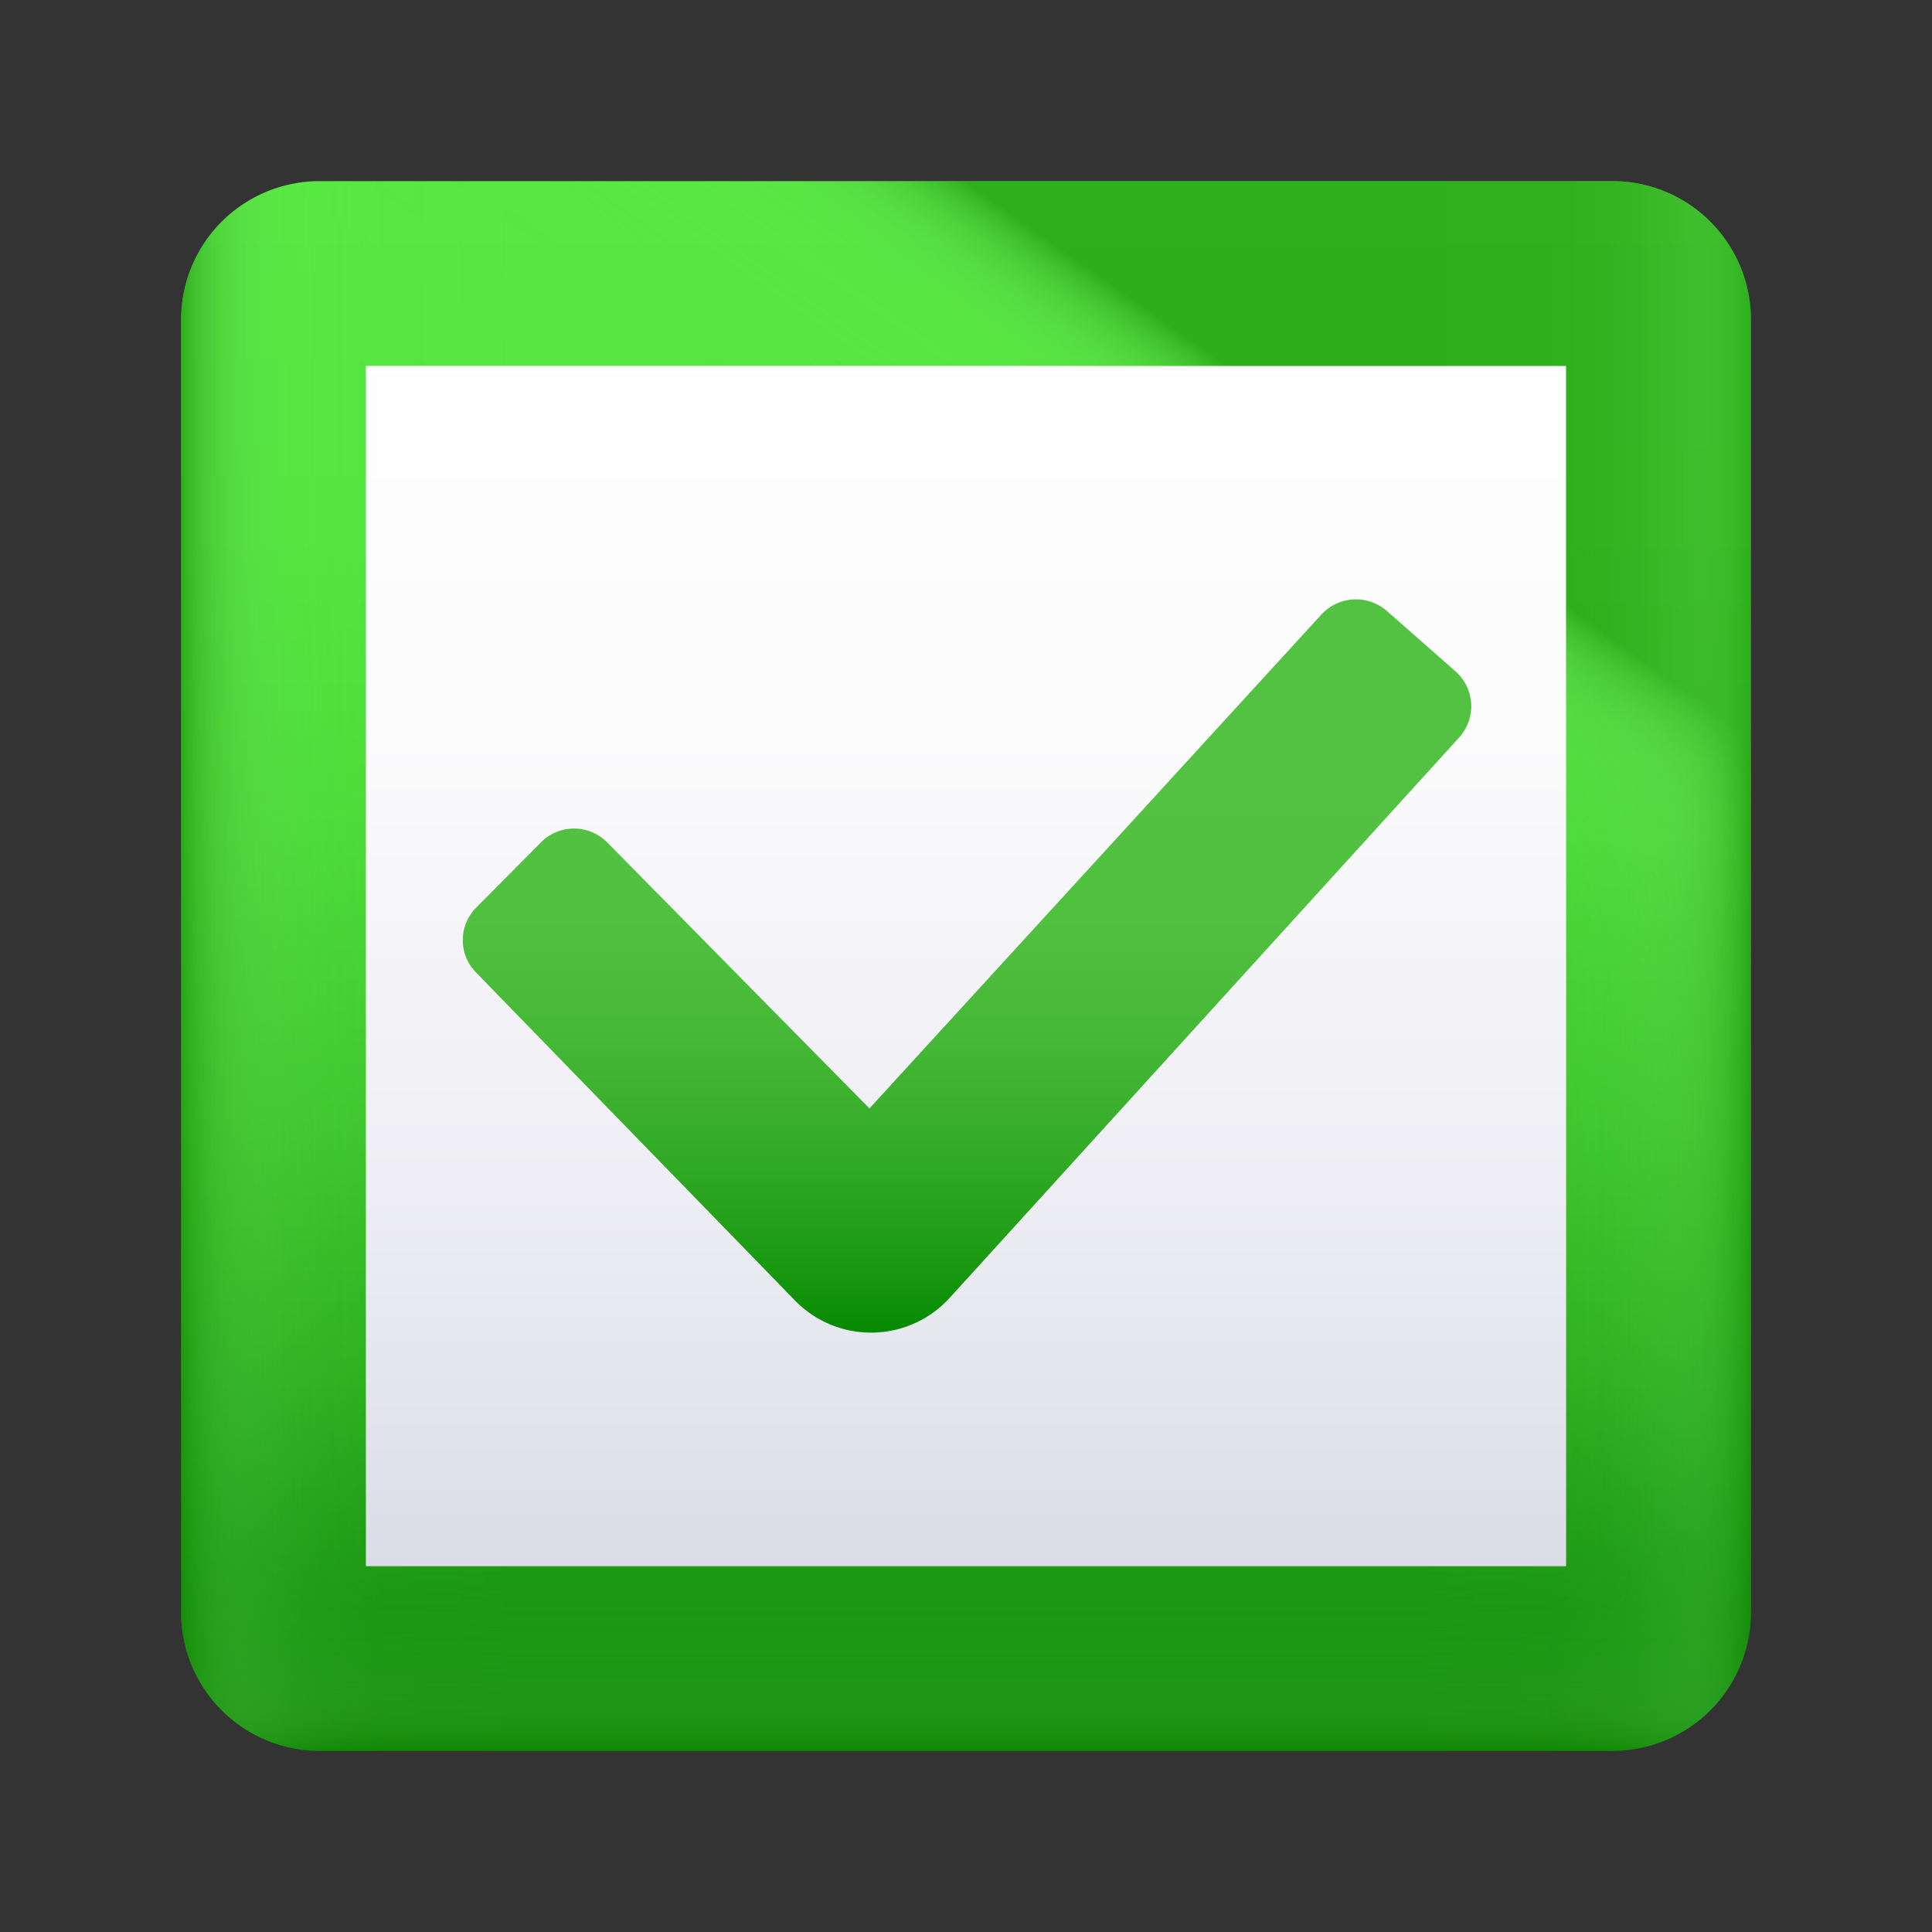
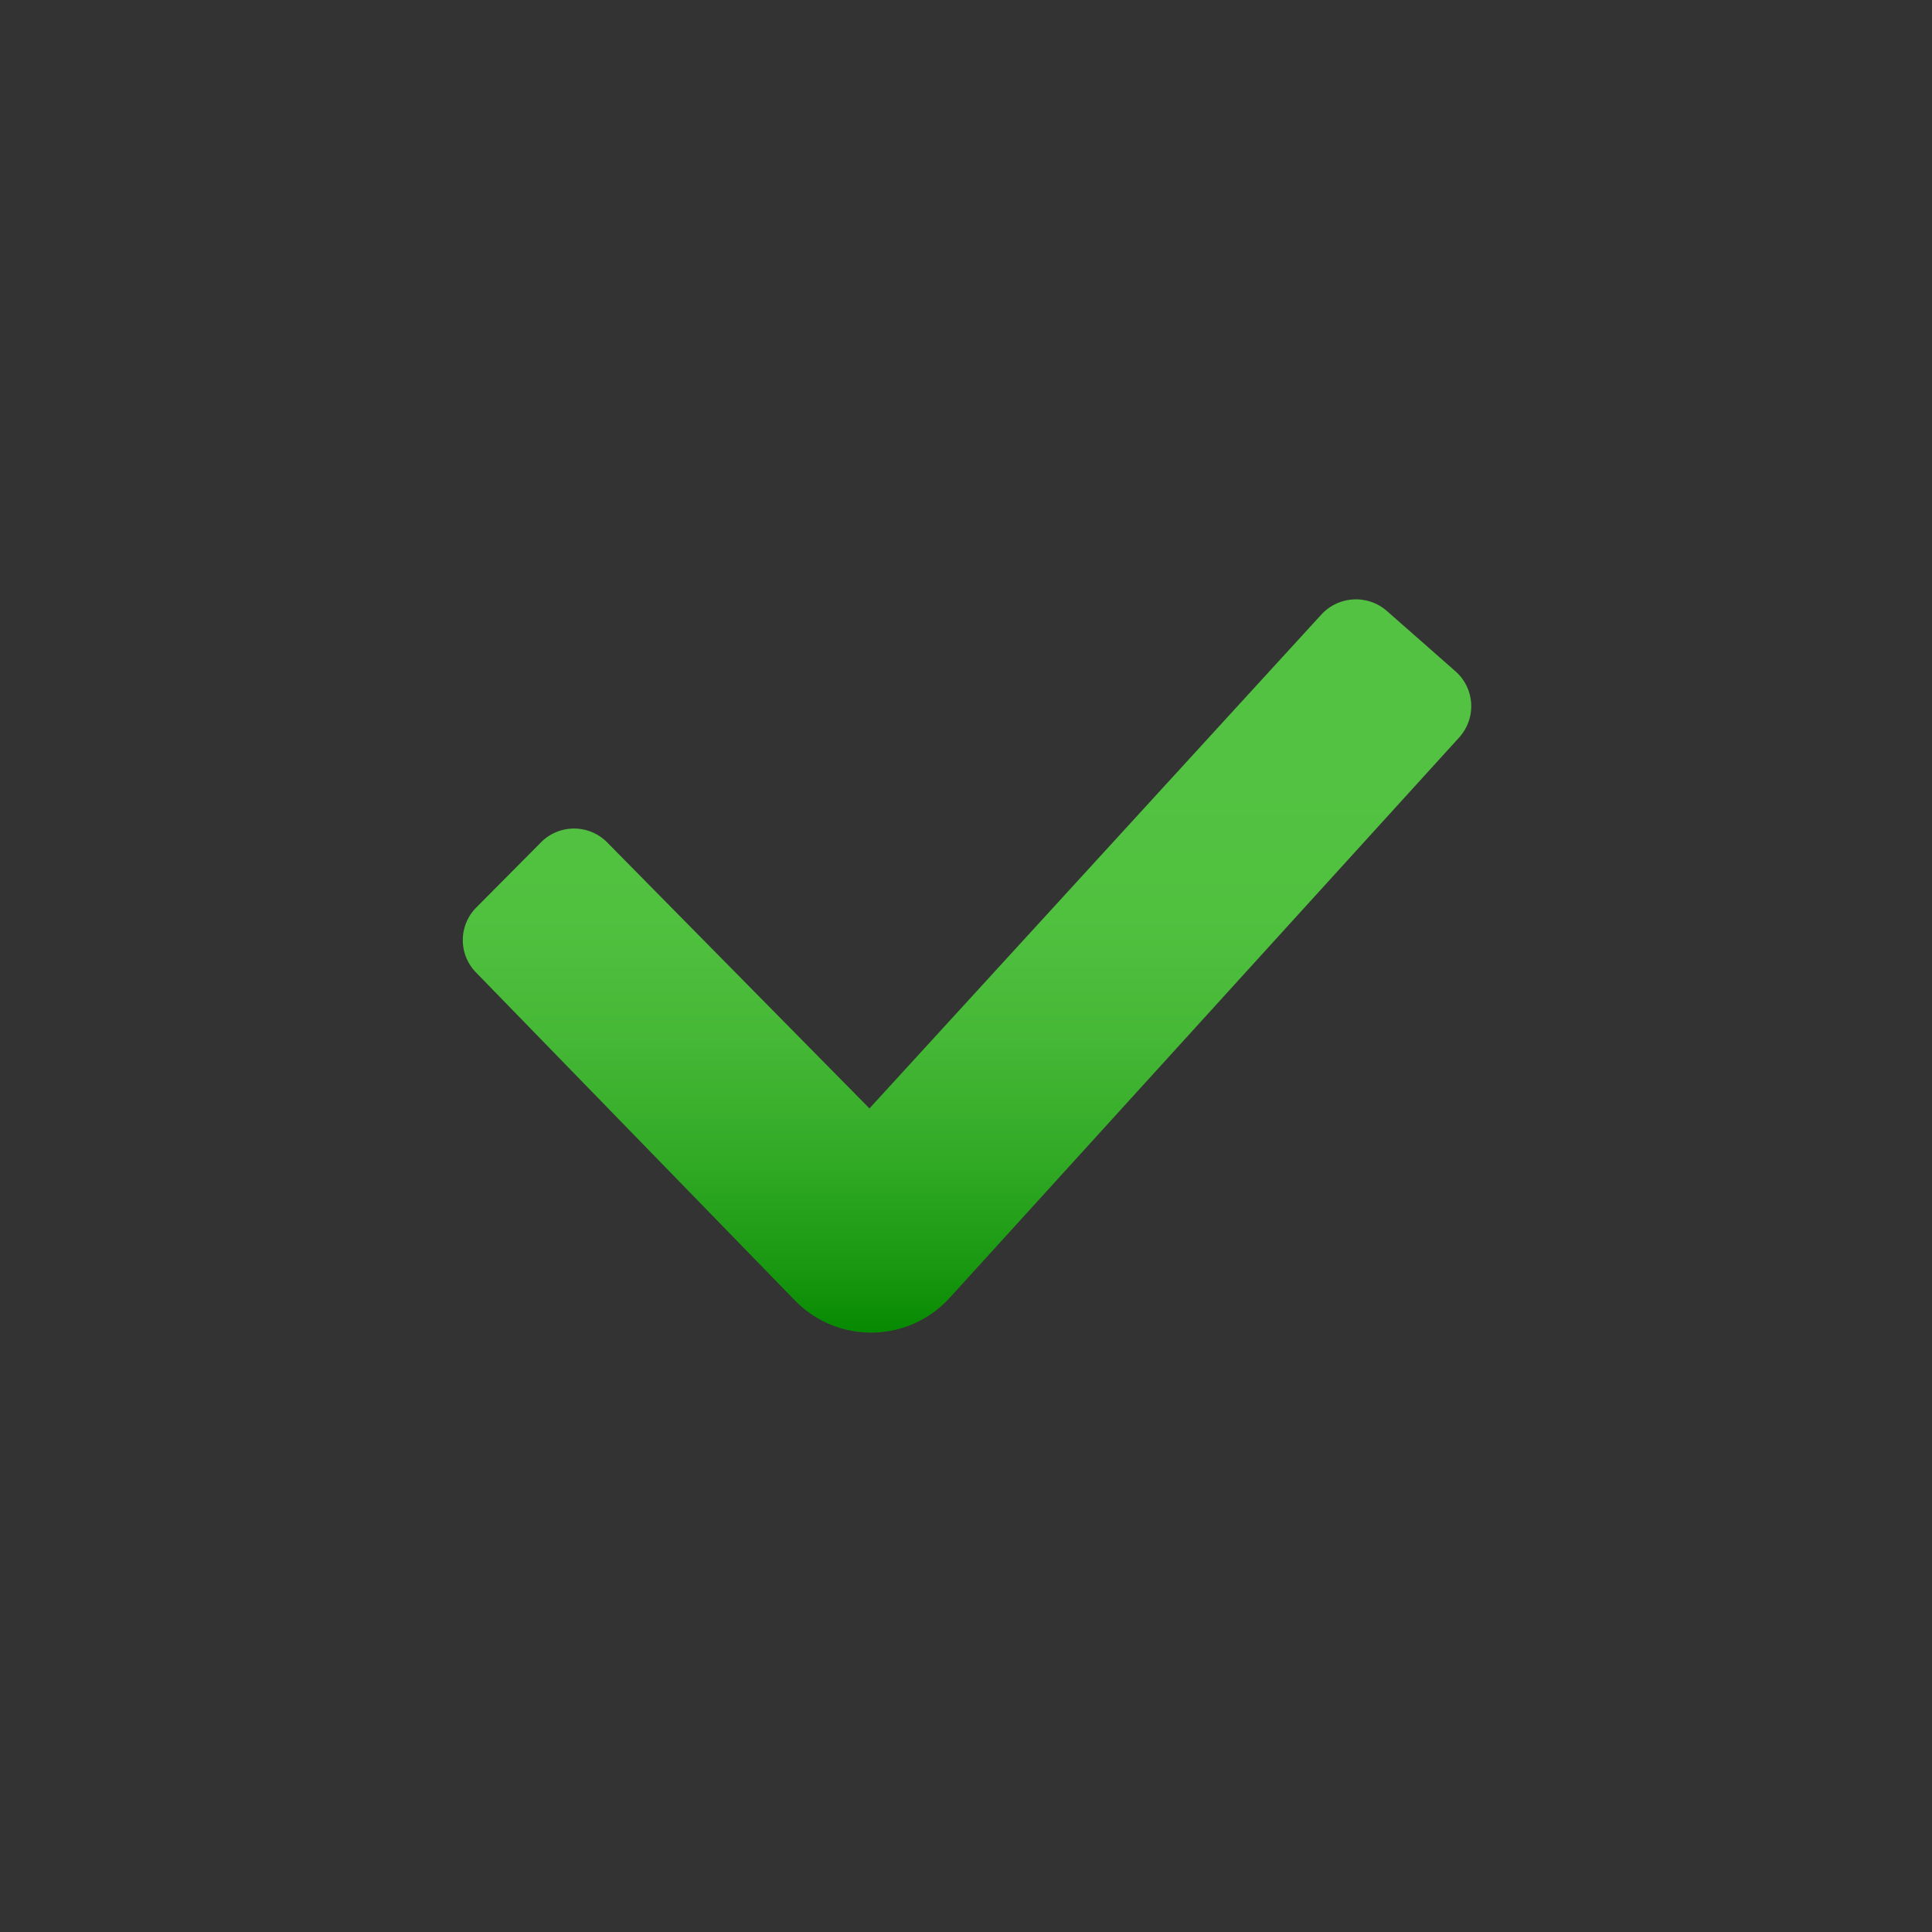
<svg xmlns="http://www.w3.org/2000/svg" width="32" height="32" viewBox="0 0 32 32" fill="none">
  <rect x="0" y="0" width="32" height="32" fill="#333333" stroke="none" />
-   <path d="M26.706 5.294H5.294v21.412h21.412V5.294Z" fill="url(#a)" />
-   <path d="M26.706 3H5.294A2.294 2.294 0 0 0 3 5.294v21.412A2.294 2.294 0 0 0 5.294 29h21.412A2.294 2.294 0 0 0 29 26.706V5.294A2.294 2.294 0 0 0 26.706 3Zm-.765 22.941H6.06V6.06H25.94V25.94Z" fill="url(#b)" />
+   <path d="M26.706 5.294H5.294h21.412V5.294Z" fill="url(#a)" />
  <g opacity=".6">
-     <path d="M26.706 3H5.294A2.294 2.294 0 0 0 3 5.294v21.412A2.294 2.294 0 0 0 5.294 29h21.412A2.294 2.294 0 0 0 29 26.706V5.294A2.294 2.294 0 0 0 26.706 3Zm-.765 22.941H6.06V6.06H25.94V25.94Z" fill="url(#c)" />
-     <path d="M26.706 3H5.294A2.294 2.294 0 0 0 3 5.294v21.412A2.294 2.294 0 0 0 5.294 29h21.412A2.294 2.294 0 0 0 29 26.706V5.294A2.294 2.294 0 0 0 26.706 3Zm-.765 22.941H6.06V6.06H25.94V25.94Z" fill="url(#d)" />
-     <path d="M26.706 3H5.294A2.294 2.294 0 0 0 3 5.294v21.412A2.294 2.294 0 0 0 5.294 29h21.412A2.294 2.294 0 0 0 29 26.706V5.294A2.294 2.294 0 0 0 26.706 3Zm-.765 22.941H6.06V6.06H25.94V25.94Z" fill="url(#e)" />
-     <path d="M26.706 3H5.294A2.294 2.294 0 0 0 3 5.294v21.412A2.294 2.294 0 0 0 5.294 29h21.412A2.294 2.294 0 0 0 29 26.706V5.294A2.294 2.294 0 0 0 26.706 3Zm-.765 22.941H6.06V6.06H25.94V25.94Z" fill="url(#f)" />
-   </g>
+     </g>
  <path d="m24.182 12.2-8.453 9.297a1.759 1.759 0 0 1-2.562.043l-5.28-5.43a.765.765 0 0 1 0-1.077l1.078-1.086a.771.771 0 0 1 1.086 0l4.35 4.412 7.48-8.175a.779.779 0 0 1 1.086-.068l1.147 1.009a.77.77 0 0 1 .068 1.074Z" fill="url(#g)" />
  <defs>
    <linearGradient id="a" x1="16" y1="5.294" x2="16" y2="26.706" gradientUnits="userSpaceOnUse">
      <stop stop-color="#fff" />
      <stop offset=".325" stop-color="#FBFBFC" />
      <stop offset=".662" stop-color="#EEEEF4" />
      <stop offset="1" stop-color="#DADAE6" />
    </linearGradient>
    <linearGradient id="b" x1="16" y1="3" x2="16" y2="29" gradientUnits="userSpaceOnUse">
      <stop offset=".003" stop-color="#57E841" />
      <stop offset=".225" stop-color="#54E53F" />
      <stop offset=".415" stop-color="#4DDA39" />
      <stop offset=".594" stop-color="#3FC82E" />
      <stop offset=".766" stop-color="#2DAF20" />
      <stop offset=".931" stop-color="#15900D" />
      <stop offset="1" stop-color="#098004" />
    </linearGradient>
    <linearGradient id="c" x1="16" y1="3" x2="16" y2="29" gradientUnits="userSpaceOnUse">
      <stop offset=".781" stop-color="#81EB73" stop-opacity="0" />
      <stop offset=".873" stop-color="#80EA71" stop-opacity=".014" />
      <stop offset=".907" stop-color="#7AE56C" stop-opacity=".063" />
      <stop offset=".93" stop-color="#71DD62" stop-opacity=".149" />
      <stop offset=".95" stop-color="#63D155" stop-opacity=".271" />
      <stop offset=".966" stop-color="#52C143" stop-opacity=".43" />
      <stop offset=".98" stop-color="#3CAE2D" stop-opacity=".627" />
      <stop offset=".993" stop-color="#239813" stop-opacity=".855" />
      <stop offset="1" stop-color="#138A03" />
    </linearGradient>
    <linearGradient id="d" x1="-2.353" y1="29" x2="16" y2="3" gradientUnits="userSpaceOnUse">
      <stop offset=".781" stop-color="#81EB73" stop-opacity="0" />
      <stop offset=".873" stop-color="#80EA71" stop-opacity=".014" />
      <stop offset=".907" stop-color="#7AE56C" stop-opacity=".063" />
      <stop offset=".93" stop-color="#71DD62" stop-opacity=".149" />
      <stop offset=".95" stop-color="#63D155" stop-opacity=".271" />
      <stop offset=".966" stop-color="#52C143" stop-opacity=".43" />
      <stop offset=".98" stop-color="#3CAE2D" stop-opacity=".627" />
      <stop offset=".993" stop-color="#239813" stop-opacity=".855" />
      <stop offset="1" stop-color="#138A03" />
    </linearGradient>
    <linearGradient id="e" x1="3" y1="16" x2="29" y2="16" gradientUnits="userSpaceOnUse">
      <stop offset=".781" stop-color="#81EB73" stop-opacity="0" />
      <stop offset=".873" stop-color="#80EA71" stop-opacity=".014" />
      <stop offset=".907" stop-color="#7AE56C" stop-opacity=".063" />
      <stop offset=".93" stop-color="#71DD62" stop-opacity=".149" />
      <stop offset=".95" stop-color="#63D155" stop-opacity=".271" />
      <stop offset=".966" stop-color="#52C143" stop-opacity=".43" />
      <stop offset=".98" stop-color="#3CAE2D" stop-opacity=".627" />
      <stop offset=".993" stop-color="#239813" stop-opacity=".855" />
      <stop offset="1" stop-color="#138A03" />
    </linearGradient>
    <linearGradient id="f" x1="29" y1="16" x2="3" y2="16" gradientUnits="userSpaceOnUse">
      <stop offset=".781" stop-color="#81EB73" stop-opacity="0" />
      <stop offset=".873" stop-color="#80EA71" stop-opacity=".014" />
      <stop offset=".907" stop-color="#7AE56C" stop-opacity=".063" />
      <stop offset=".93" stop-color="#71DD62" stop-opacity=".149" />
      <stop offset=".95" stop-color="#63D155" stop-opacity=".271" />
      <stop offset=".966" stop-color="#52C143" stop-opacity=".43" />
      <stop offset=".98" stop-color="#3CAE2D" stop-opacity=".627" />
      <stop offset=".993" stop-color="#239813" stop-opacity=".855" />
      <stop offset="1" stop-color="#138A03" />
    </linearGradient>
    <linearGradient id="g" x1="16.017" y1="9.924" x2="16.017" y2="22.073" gradientUnits="userSpaceOnUse">
      <stop offset=".244" stop-color="#53C242" />
      <stop offset=".436" stop-color="#50C03F" />
      <stop offset=".601" stop-color="#45B836" />
      <stop offset=".755" stop-color="#33AB27" />
      <stop offset=".903" stop-color="#1B9912" />
      <stop offset="1" stop-color="#068A01" />
    </linearGradient>
  </defs>
</svg>